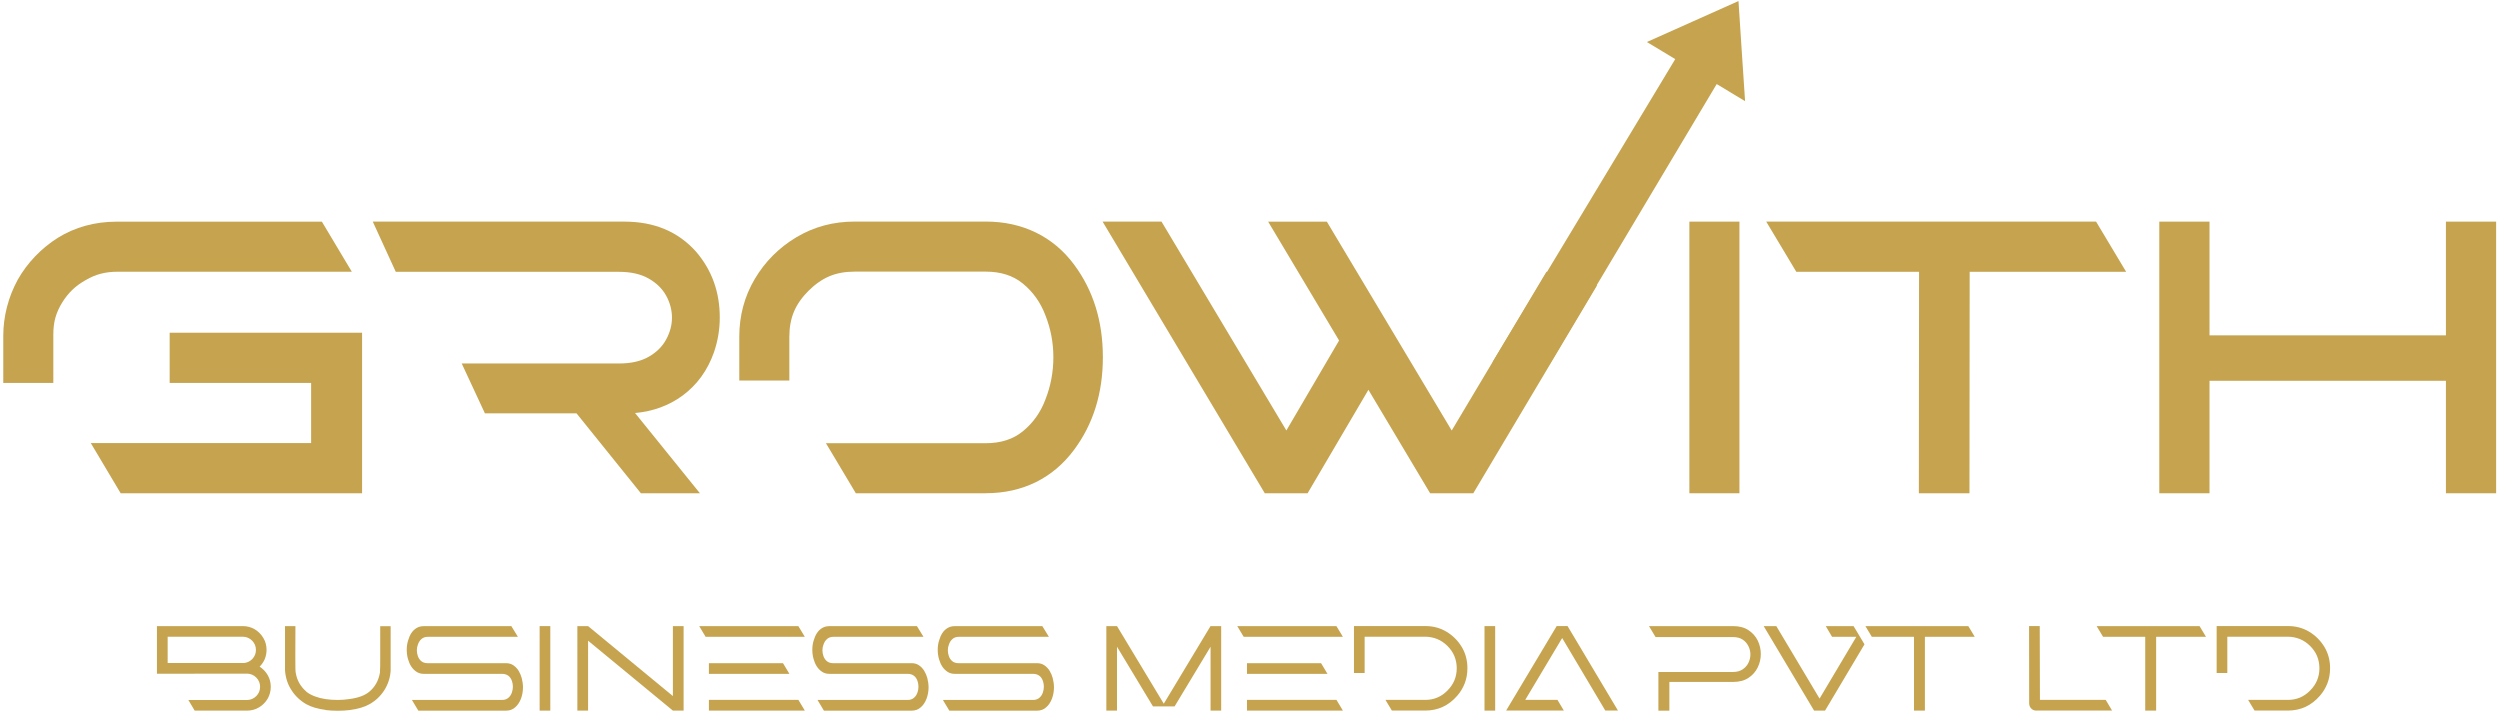
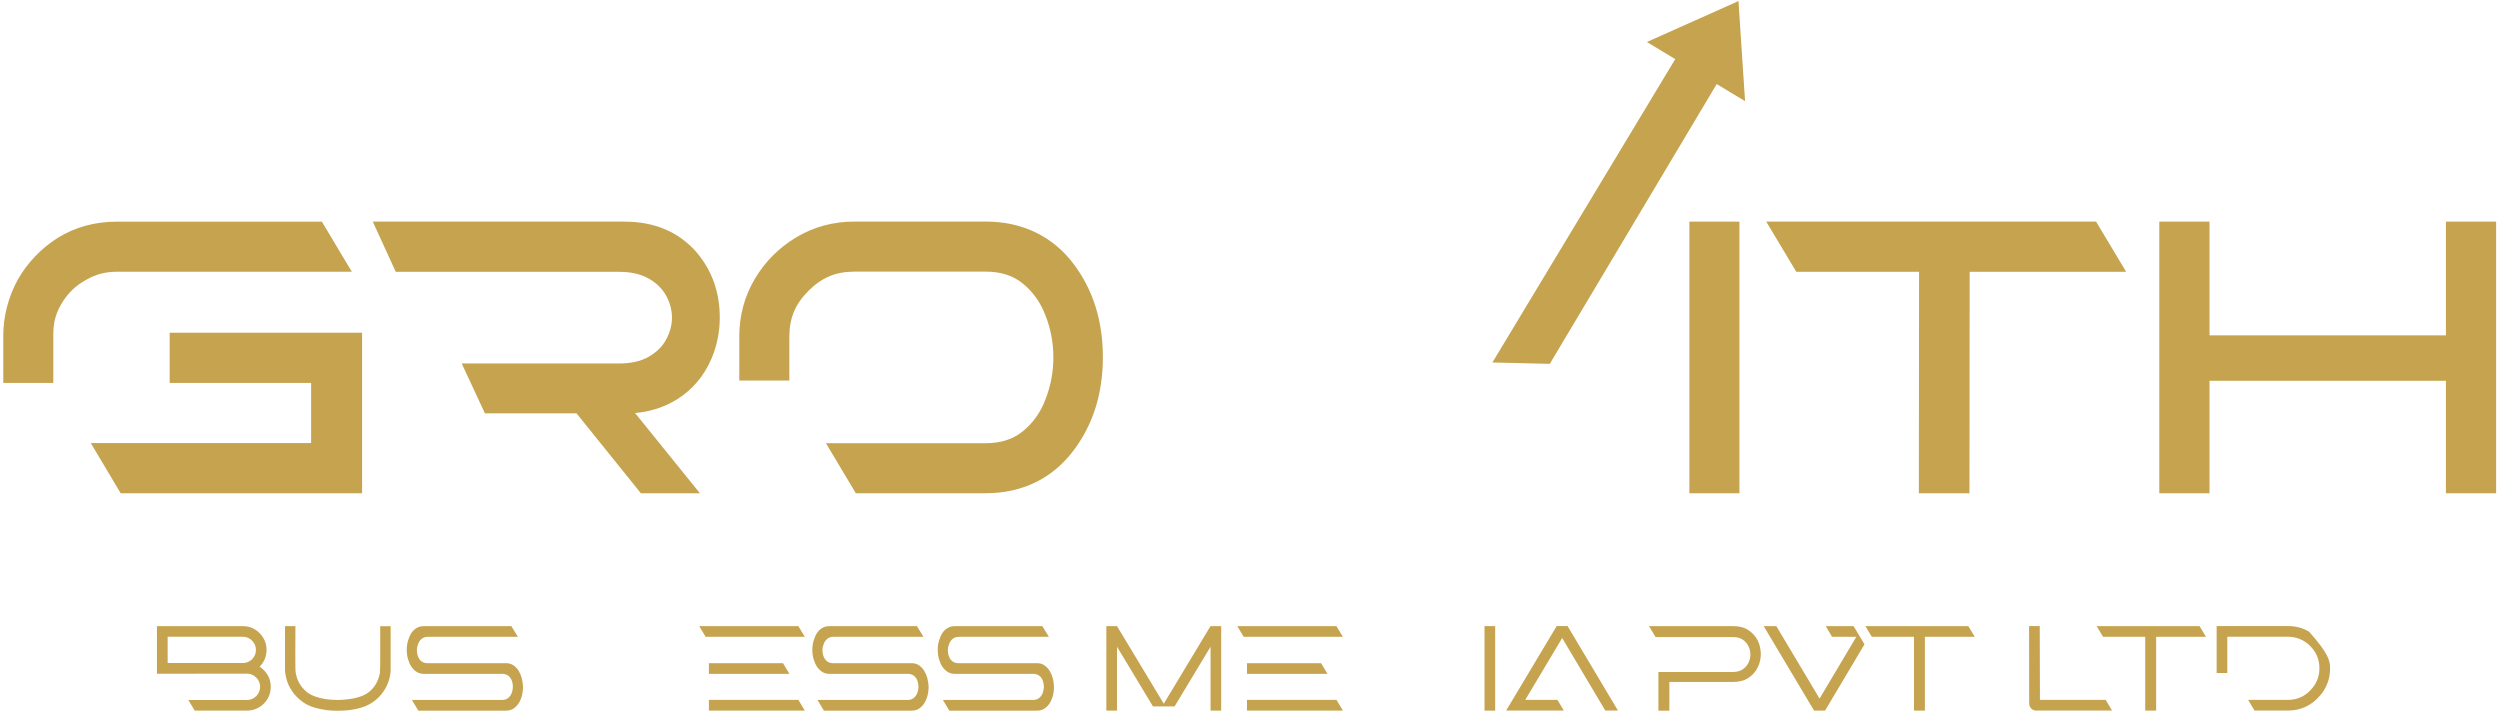
<svg xmlns="http://www.w3.org/2000/svg" width="497" height="142" viewBox="0 0 497 142" fill="none">
  <path d="M38.7 141.27L37.45 139.16H49.09C49.8 139.16 50.43 138.9 50.94 138.39C51.45 137.88 51.71 137.25 51.71 136.54C51.71 135.83 51.45 135.2 50.94 134.69C50.43 134.18 49.8 133.92 49.09 133.92L31.2 133.94V124.47H48.26C49.13 124.47 49.92 124.68 50.64 125.1C51.35 125.53 51.92 126.11 52.35 126.82C52.78 127.53 52.99 128.33 52.99 129.2C52.99 129.84 52.87 130.45 52.63 131.03C52.39 131.61 52.04 132.1 51.61 132.53C52.28 132.96 52.82 133.53 53.23 134.23C53.63 134.93 53.83 135.71 53.83 136.54C53.83 137.37 53.62 138.2 53.2 138.92C52.77 139.63 52.19 140.21 51.48 140.63C50.77 141.06 49.97 141.27 49.1 141.27H38.72H38.7ZM50.21 130.95C50.66 130.46 50.88 129.87 50.88 129.2C50.88 128.49 50.62 127.86 50.11 127.35C49.6 126.84 48.97 126.58 48.26 126.58H33.33V131.81H48.53C49.2 131.73 49.76 131.45 50.22 130.95H50.21Z" fill="#C5A34F" />
  <path d="M64.74 141.13C63.18 140.93 61.92 140.56 60.92 140.01C59.69 139.31 58.69 138.37 57.94 137.19C57.2 136.07 56.78 134.76 56.66 133.29V124.48H58.73L58.71 130.47C58.71 132.51 58.73 133.58 58.78 133.68C58.9 134.44 59.13 135.14 59.48 135.77C59.83 136.4 60.3 136.97 60.87 137.46L60.91 137.52C61.4 137.91 61.99 138.22 62.68 138.47C63.91 138.93 65.4 139.15 67.16 139.15C67.92 139.15 68.7 139.09 69.48 138.97C71.21 138.74 72.53 138.26 73.41 137.52C74.55 136.58 75.26 135.31 75.54 133.69V133.44C75.58 133.17 75.59 132.24 75.59 130.65V124.49H77.66V133.33C77.57 134.75 77.14 136.05 76.39 137.23C75.63 138.41 74.63 139.35 73.4 140.02C72.91 140.3 72.36 140.52 71.74 140.7C70.4 141.1 68.88 141.3 67.16 141.3C66.32 141.3 65.51 141.25 64.73 141.16L64.74 141.13Z" fill="#C5A34F" />
  <path d="M83.16 141.27L81.89 139.15H99.82C100.32 139.15 100.75 139.01 101.07 138.72C101.4 138.44 101.63 138.08 101.78 137.62C101.9 137.26 101.96 136.88 101.96 136.52C101.96 136.13 101.9 135.76 101.78 135.4C101.63 134.95 101.39 134.6 101.07 134.35C100.75 134.1 100.32 133.96 99.82 133.96H84.23C83.69 133.96 83.21 133.82 82.8 133.55C82.39 133.28 82.04 132.93 81.76 132.5C81.48 132.07 81.27 131.57 81.12 131.05C80.94 130.44 80.86 129.81 80.86 129.16C80.86 128.51 80.95 127.88 81.14 127.3C81.29 126.77 81.5 126.29 81.77 125.87C82.04 125.45 82.39 125.11 82.8 124.86C83.21 124.61 83.68 124.48 84.23 124.48H101.66L102.96 126.6H85.04C84.52 126.6 84.1 126.75 83.77 127.05C83.44 127.35 83.21 127.72 83.07 128.17C82.94 128.51 82.87 128.87 82.87 129.26C82.87 129.65 82.93 130.01 83.05 130.37C83.19 130.82 83.43 131.17 83.75 131.44C84.07 131.71 84.49 131.84 85 131.84H100.6C101.16 131.84 101.65 131.98 102.06 132.26C102.47 132.54 102.82 132.9 103.1 133.35C103.37 133.8 103.58 134.28 103.72 134.8C103.88 135.42 103.97 136.05 103.97 136.7C103.96 137.47 103.83 138.2 103.57 138.89C103.31 139.58 102.94 140.16 102.43 140.6C101.93 141.06 101.32 141.28 100.59 141.28H83.14L83.16 141.27Z" fill="#C5A34F" />
-   <path d="M107.28 141.27V124.47H109.4V141.27H107.28Z" fill="#C5A34F" />
-   <path d="M133.77 141.27L116.91 127.37V141.27H114.78V124.47H116.91L133.77 138.38V124.47H135.9V141.27H133.77Z" fill="#C5A34F" />
  <path d="M140.27 126.59L139 124.47H158.71L159.99 126.59H140.27ZM140.93 133.96V131.84H155.66L156.93 133.96H140.93ZM140.93 141.27V139.14H158.72L160 141.27H140.93Z" fill="#C5A34F" />
  <path d="M163.79 141.27L162.52 139.15H180.45C180.95 139.15 181.38 139.01 181.7 138.72C182.03 138.44 182.26 138.08 182.41 137.62C182.53 137.26 182.59 136.88 182.59 136.52C182.59 136.13 182.53 135.76 182.41 135.4C182.26 134.95 182.02 134.6 181.7 134.35C181.38 134.1 180.95 133.96 180.45 133.96H164.86C164.32 133.96 163.84 133.82 163.43 133.55C163.02 133.28 162.67 132.93 162.39 132.5C162.11 132.07 161.9 131.57 161.75 131.05C161.57 130.44 161.49 129.81 161.49 129.16C161.49 128.51 161.58 127.88 161.77 127.3C161.92 126.77 162.13 126.29 162.4 125.87C162.67 125.45 163.02 125.11 163.43 124.86C163.84 124.61 164.31 124.48 164.86 124.48H182.29L183.59 126.6H165.67C165.15 126.6 164.73 126.75 164.4 127.05C164.07 127.35 163.84 127.72 163.7 128.17C163.57 128.51 163.5 128.87 163.5 129.26C163.5 129.65 163.56 130.01 163.68 130.37C163.82 130.82 164.06 131.17 164.38 131.44C164.7 131.71 165.12 131.84 165.63 131.84H181.23C181.79 131.84 182.28 131.98 182.69 132.26C183.1 132.54 183.45 132.9 183.73 133.35C184 133.8 184.21 134.28 184.35 134.8C184.51 135.42 184.6 136.05 184.6 136.7C184.59 137.47 184.46 138.2 184.2 138.89C183.94 139.58 183.57 140.16 183.06 140.6C182.56 141.06 181.95 141.28 181.22 141.28H163.77L163.79 141.27Z" fill="#C5A34F" />
  <path d="M188.72 141.27L187.45 139.15H205.38C205.88 139.15 206.31 139.01 206.63 138.72C206.96 138.44 207.19 138.08 207.34 137.62C207.46 137.26 207.52 136.88 207.52 136.52C207.52 136.13 207.46 135.76 207.34 135.4C207.19 134.95 206.95 134.6 206.63 134.35C206.31 134.1 205.88 133.96 205.38 133.96H189.79C189.25 133.96 188.77 133.82 188.36 133.55C187.95 133.28 187.6 132.93 187.32 132.5C187.04 132.07 186.83 131.57 186.68 131.05C186.5 130.44 186.42 129.81 186.42 129.16C186.42 128.51 186.51 127.88 186.7 127.3C186.85 126.77 187.06 126.29 187.33 125.87C187.6 125.45 187.95 125.11 188.36 124.86C188.77 124.61 189.24 124.48 189.79 124.48H207.22L208.52 126.6H190.6C190.08 126.6 189.66 126.75 189.33 127.05C189 127.35 188.77 127.72 188.63 128.17C188.5 128.51 188.43 128.87 188.43 129.26C188.43 129.65 188.49 130.01 188.61 130.37C188.75 130.82 188.99 131.17 189.31 131.44C189.63 131.71 190.05 131.84 190.56 131.84H206.16C206.72 131.84 207.21 131.98 207.62 132.26C208.03 132.54 208.38 132.9 208.66 133.35C208.93 133.8 209.14 134.28 209.28 134.8C209.44 135.42 209.53 136.05 209.53 136.7C209.52 137.47 209.39 138.2 209.13 138.89C208.87 139.58 208.5 140.16 207.99 140.6C207.49 141.06 206.88 141.28 206.15 141.28H188.7L188.72 141.27Z" fill="#C5A34F" />
  <path d="M240.66 141.27V128.57L233.51 140.43H229.21L222.06 128.57V141.27H219.94V124.47H222.06L231.36 139.9L240.65 124.47H242.77V141.27H240.65H240.66Z" fill="#C5A34F" />
  <path d="M247.24 126.59L245.97 124.47H265.68L266.96 126.59H247.24ZM247.9 133.96V131.84H262.63L263.9 133.96H247.9ZM247.9 141.27V139.14H265.69L266.97 141.27H247.9Z" fill="#C5A34F" />
-   <path d="M276.71 141.27L275.43 139.14H283.35C285.07 139.14 286.55 138.52 287.77 137.26C288.99 136.04 289.6 134.56 289.6 132.84C289.6 132.01 289.45 131.22 289.15 130.47C288.85 129.73 288.38 129.04 287.76 128.42C287.14 127.8 286.45 127.34 285.71 127.04C284.96 126.74 284.17 126.58 283.34 126.58H271.29V133.79H269.17V124.46H283.34C284.91 124.46 286.32 124.84 287.55 125.58C288.82 126.34 289.84 127.36 290.61 128.64C291.35 129.88 291.72 131.28 291.72 132.84C291.72 133.93 291.54 134.93 291.19 135.84C290.83 136.77 290.33 137.59 289.71 138.3C288 140.28 285.88 141.26 283.33 141.26H276.7L276.71 141.27Z" fill="#C5A34F" />
  <path d="M295.12 141.27V124.47H297.24V141.27H295.12Z" fill="#C5A34F" />
  <path d="M319.14 141.27L310.56 126.84L303.22 139.13H309.62L310.89 141.26H299.42L309.47 124.46H311.63L321.65 141.26H319.14V141.27Z" fill="#C5A34F" />
  <path d="M329.69 141.27V133.59H344.53C345.29 133.59 345.94 133.41 346.44 133.07C346.94 132.73 347.33 132.3 347.59 131.77C347.85 131.24 347.98 130.69 347.98 130.11C347.98 129.53 347.85 128.99 347.59 128.46C347.33 127.93 346.95 127.49 346.44 127.15C345.93 126.81 345.29 126.65 344.53 126.65H329.13L327.82 124.47H344.53C345.76 124.47 346.79 124.74 347.6 125.28C348.41 125.82 349.03 126.51 349.44 127.35C349.85 128.21 350.05 129.1 350.05 130.02C350.05 130.94 349.85 131.82 349.44 132.67C349.03 133.53 348.41 134.22 347.6 134.76C346.79 135.3 345.76 135.57 344.53 135.57H331.87V141.28H329.69V141.27Z" fill="#C5A34F" />
  <path d="M360.64 141.27L350.62 124.47H353.13L361.73 138.88L369.04 126.59H364.21L362.96 124.47H368.49L370.66 128.09L362.82 141.27H360.64Z" fill="#C5A34F" />
  <path d="M380.5 141.27V126.6H372.12L370.84 124.47H391.3L392.58 126.6H382.67V141.27H380.5Z" fill="#C5A34F" />
  <path d="M404.82 141.27C404.43 141.27 404.09 141.13 403.82 140.86C403.55 140.59 403.41 140.25 403.4 139.85L403.38 124.46H405.5L405.54 139.13H418.61L419.88 141.26H404.83L404.82 141.27Z" fill="#C5A34F" />
  <path d="M426.47 141.27V126.6H418.09L416.81 124.47H437.27L438.55 126.6H428.64V141.27H426.47Z" fill="#C5A34F" />
-   <path d="M448.21 141.27L446.93 139.14H454.85C456.57 139.14 458.05 138.52 459.27 137.26C460.49 136.04 461.1 134.56 461.1 132.84C461.1 132.01 460.95 131.22 460.65 130.47C460.35 129.73 459.88 129.04 459.26 128.42C458.64 127.8 457.95 127.34 457.21 127.04C456.46 126.74 455.67 126.58 454.84 126.58H442.79V133.79H440.67V124.46H454.84C456.41 124.46 457.82 124.84 459.05 125.58C460.32 126.34 461.34 127.36 462.11 128.64C462.85 129.88 463.22 131.28 463.22 132.84C463.22 133.93 463.04 134.93 462.69 135.84C462.33 136.77 461.83 137.59 461.21 138.3C459.5 140.28 457.38 141.26 454.83 141.26H448.2L448.21 141.27Z" fill="#C5A34F" />
+   <path d="M448.21 141.27L446.93 139.14H454.85C456.57 139.14 458.05 138.52 459.27 137.26C460.49 136.04 461.1 134.56 461.1 132.84C461.1 132.01 460.95 131.22 460.65 130.47C460.35 129.73 459.88 129.04 459.26 128.42C458.64 127.8 457.95 127.34 457.21 127.04C456.46 126.74 455.67 126.58 454.84 126.58H442.79V133.79H440.67V124.46H454.84C456.41 124.46 457.82 124.84 459.05 125.58C462.85 129.88 463.22 131.28 463.22 132.84C463.22 133.93 463.04 134.93 462.69 135.84C462.33 136.77 461.83 137.59 461.21 138.3C459.5 140.28 457.38 141.26 454.83 141.26H448.2L448.21 141.27Z" fill="#C5A34F" />
  <path d="M10.6 66.46V76.13H0.65V66.81C0.65 64.84 0.9 62.91 1.39 61.01C1.88 59.11 2.6 57.31 3.53 55.6C4.49 53.91 5.64 52.37 6.99 50.96C8.34 49.55 9.84 48.32 11.51 47.27C13.2 46.22 15.03 45.42 16.99 44.88C18.96 44.34 21.01 44.07 23.14 44.07H63.99L64.52 44.95L68.32 51.31L69.94 54.02H23.36C22.16 54.02 21.06 54.15 20.06 54.41C19.05 54.67 18.04 55.09 17.04 55.68C16.03 56.24 15.15 56.88 14.4 57.6C13.65 58.32 12.97 59.16 12.36 60.15C11.75 61.13 11.31 62.12 11.02 63.12C10.74 64.12 10.6 65.24 10.6 66.48V66.46ZM71.98 98.06H23.99L18.05 88.08H61.85V76.13H33.73V66.15H71.98V98.07V98.06Z" fill="#C5A34F" />
  <path d="M139.15 98.06H127.41L114.61 82.17H96.4L91.79 72.26H123.08C125.45 72.26 127.41 71.82 128.97 70.92C130.53 70.03 131.69 68.88 132.45 67.46C133.21 66.04 133.59 64.61 133.59 63.15C133.59 61.69 133.21 60.2 132.45 58.81C131.69 57.42 130.53 56.27 128.97 55.38C127.41 54.49 125.45 54.04 123.08 54.04H78.68L74.11 44.06H124.14C130.07 44.06 134.82 46.05 138.38 50.04C141.52 53.7 143.09 58.06 143.09 63.12C143.09 65.49 142.7 67.8 141.93 70.05C140.66 73.64 138.58 76.51 135.67 78.66C132.97 80.63 129.83 81.78 126.25 82.11L139.15 98.07V98.06Z" fill="#C5A34F" />
  <path d="M195.98 98.06H170.14L164.2 88.11H195.98C198.96 88.11 201.41 87.32 203.33 85.75C205.37 84.09 206.87 81.98 207.83 79.42C208.88 76.75 209.41 73.95 209.41 71.02C209.41 68.09 208.88 65.36 207.83 62.69C206.87 60.14 205.37 58.03 203.33 56.36C201.41 54.79 198.96 54 195.98 54H169.89C168.01 54 166.35 54.3 164.9 54.91C163.45 55.52 162.06 56.49 160.73 57.81C159.41 59.13 158.44 60.52 157.83 61.98C157.22 63.43 156.92 65.1 156.92 66.97V75.65H146.97V66.97C146.97 62.75 148 58.91 150.06 55.44C152.12 51.97 154.89 49.21 158.36 47.14C161.83 45.08 165.67 44.05 169.89 44.05H195.98C199.64 44.05 202.95 44.78 205.93 46.23C208.91 47.68 211.44 49.8 213.52 52.59C217.34 57.72 219.25 63.86 219.25 71.01C219.25 78.16 217.34 84.3 213.52 89.43C211.43 92.24 208.9 94.38 205.93 95.85C202.95 97.31 199.64 98.05 195.98 98.05V98.06Z" fill="#C5A34F" />
-   <path d="M317.5 56.72L292.89 98.06H284.31L272.04 77.49L259.95 98.06H251.44L219.2 44.06H230.91L255.73 85.58L266.21 67.69L252.11 44.07H263.78L288.6 85.59L307.44 54.02" fill="#C5A34F" />
  <path d="M345.8 98.06H335.85V44.06H345.8V98.06Z" fill="#C5A34F" />
  <path d="M391.52 98.06H381.47L381.51 54.04H357.11L351.13 44.06H416.7L422.68 54.04H391.57L391.53 98.06H391.52Z" fill="#C5A34F" />
  <path d="M496.23 98.06H486.25V75.7H439.25V98.06H429.27V44.06H439.25V66.67H486.25V44.06H496.23V98.06Z" fill="#C5A34F" />
  <path fill-rule="evenodd" clip-rule="evenodd" d="M341.28 16.71L308.1 72.33L296.69 72.06L333.04 11.75L327.4 8.35L336.51 4.28L345.61 0.21L346.26 10.16L346.92 20.11L341.28 16.71Z" fill="#C5A34F" />
</svg>